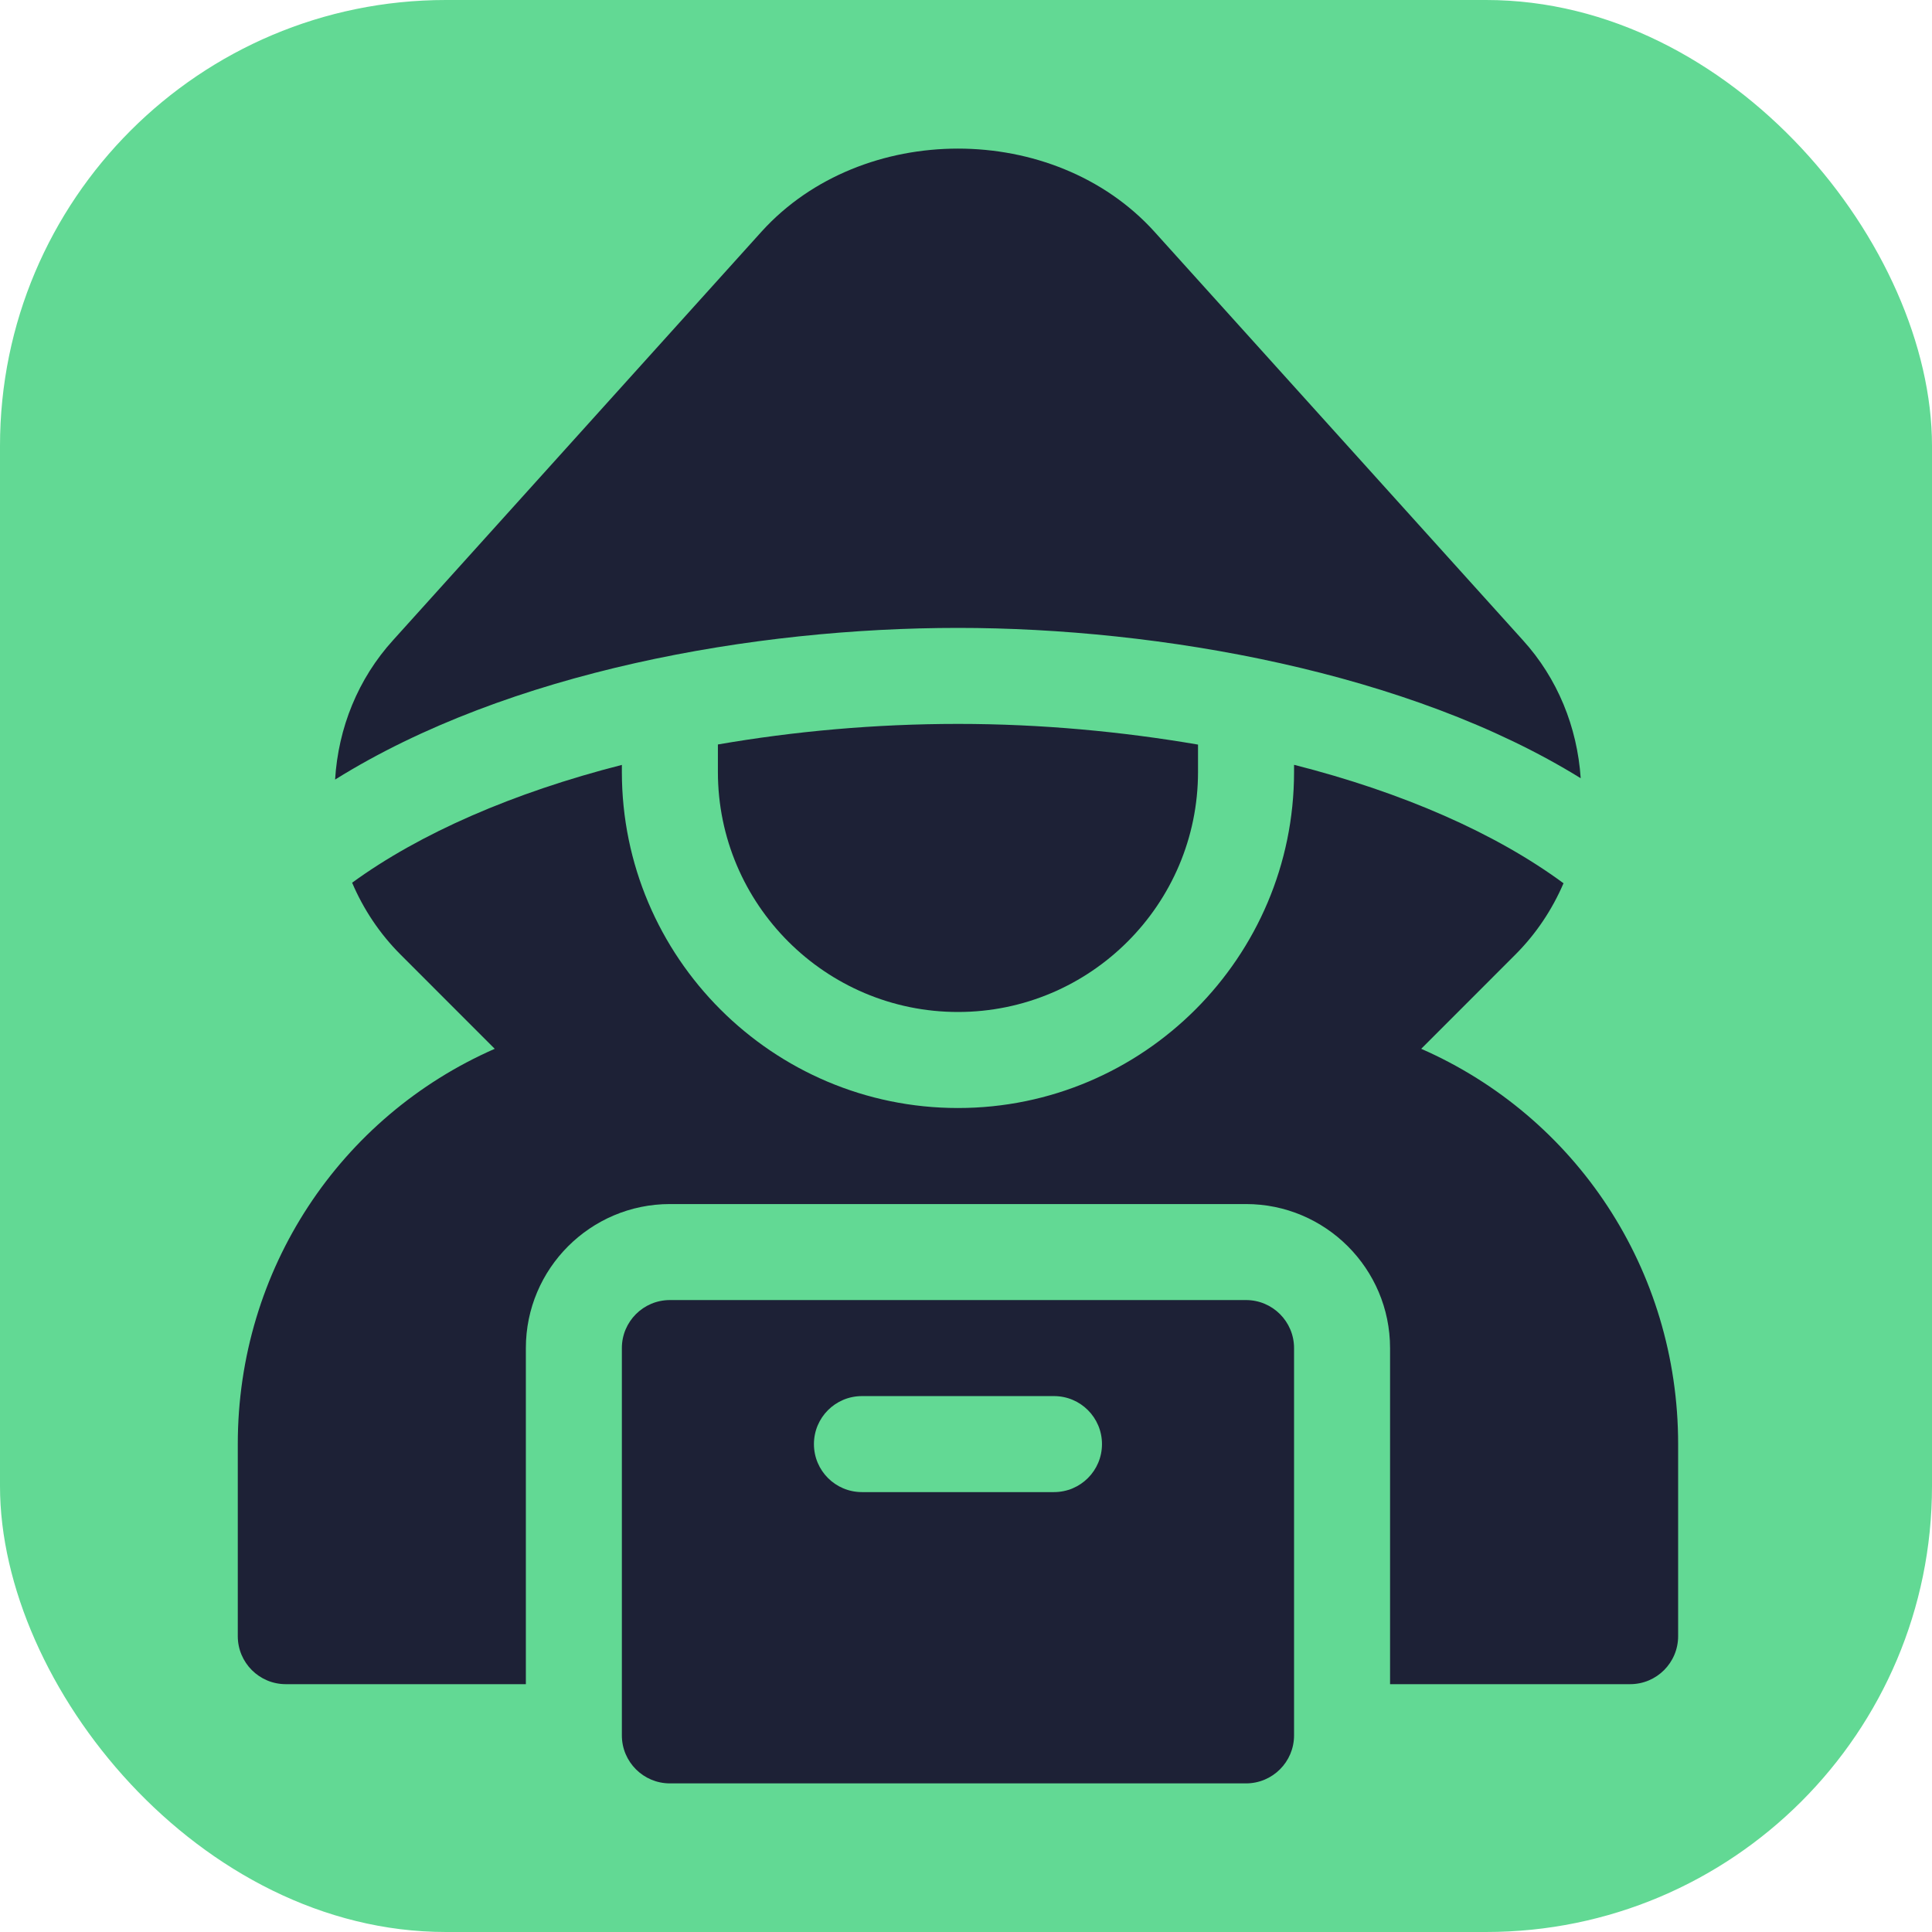
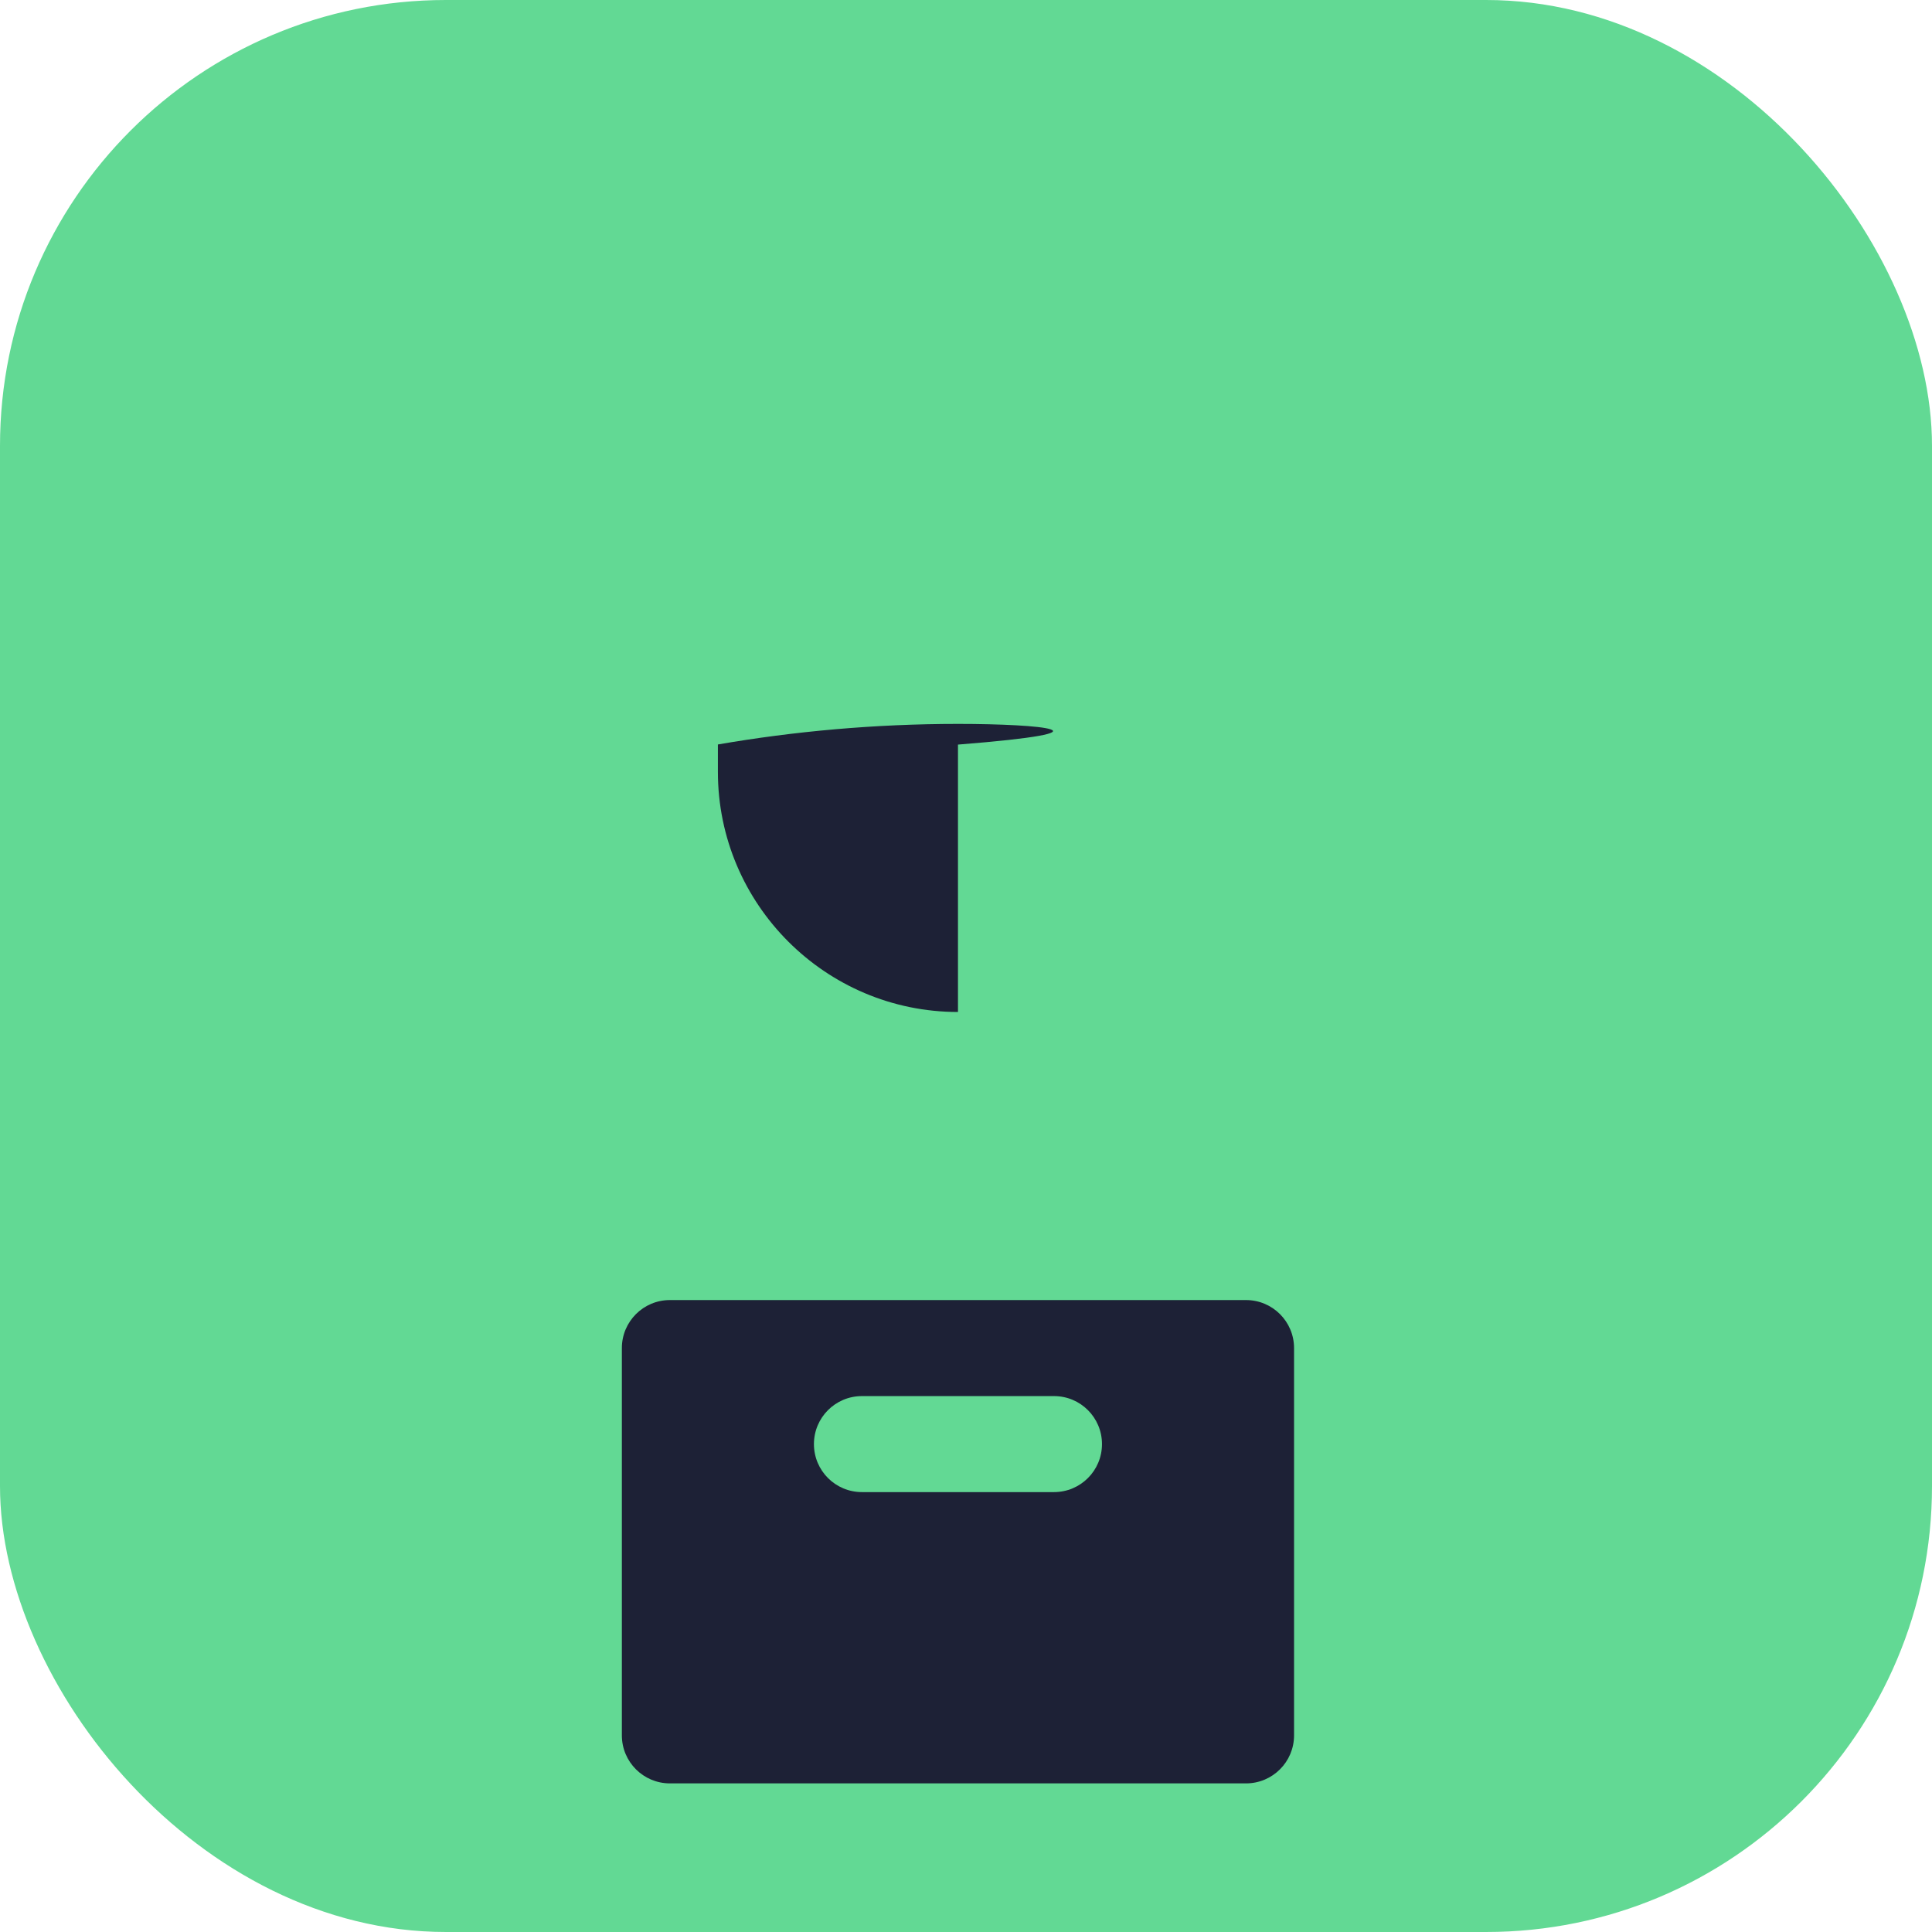
<svg xmlns="http://www.w3.org/2000/svg" width="65" height="65" viewBox="0 0 65 65" fill="none">
  <rect width="65" height="65" rx="15" fill="#62D994" />
-   <path d="M32.23 24.355C29.436 24.355 26.713 24.604 24.153 25.047V25.971C24.153 30.424 27.776 34.047 32.23 34.047C36.683 34.047 40.306 30.424 40.306 25.971V25.051C37.745 24.613 35.032 24.355 32.23 24.355Z" fill="#1D2136" />
-   <path d="M51.235 21.538L38.828 7.783C35.456 4.072 29.005 4.072 25.63 7.783L13.225 21.538C12.045 22.836 11.38 24.49 11.274 26.228C17.102 22.59 25.36 21.125 32.23 21.125C39.01 21.125 47.417 22.614 53.181 26.183C53.065 24.461 52.404 22.825 51.235 21.538Z" fill="#1D2136" />
-   <path d="M47.815 35.286L50.982 32.117C51.683 31.416 52.223 30.6 52.603 29.716C50.314 28.03 47.193 26.66 43.537 25.731V25.971C43.537 32.205 38.464 37.278 32.23 37.278C25.995 37.278 20.922 32.205 20.922 25.971V25.734C17.266 26.668 14.128 28.036 11.847 29.698C12.227 30.589 12.771 31.411 13.477 32.117L16.645 35.286C11.444 37.568 8 42.708 8 48.585V55.046C8 55.939 8.723 56.662 9.615 56.662H17.692V45.355C17.692 42.682 19.866 40.509 22.538 40.509H41.921C44.593 40.509 46.767 42.682 46.767 45.355V56.662H54.844C55.737 56.662 56.459 55.939 56.459 55.046V48.585C56.459 42.708 53.016 37.568 47.815 35.286Z" fill="#1D2136" />
+   <path d="M32.23 24.355C29.436 24.355 26.713 24.604 24.153 25.047V25.971C24.153 30.424 27.776 34.047 32.23 34.047V25.051C37.745 24.613 35.032 24.355 32.23 24.355Z" fill="#1D2136" />
  <path d="M41.921 43.739H22.538C21.646 43.739 20.922 44.462 20.922 45.355V58.385C20.922 59.277 21.646 60 22.538 60H41.921C42.813 60 43.537 59.277 43.537 58.385V45.355C43.537 44.462 42.813 43.739 41.921 43.739ZM35.46 50.2H28.999C28.106 50.2 27.384 49.478 27.384 48.585C27.384 47.692 28.106 46.97 28.999 46.97H35.46C36.353 46.97 37.075 47.692 37.075 48.585C37.075 49.478 36.353 50.2 35.46 50.2Z" fill="#1D2136" />
</svg>